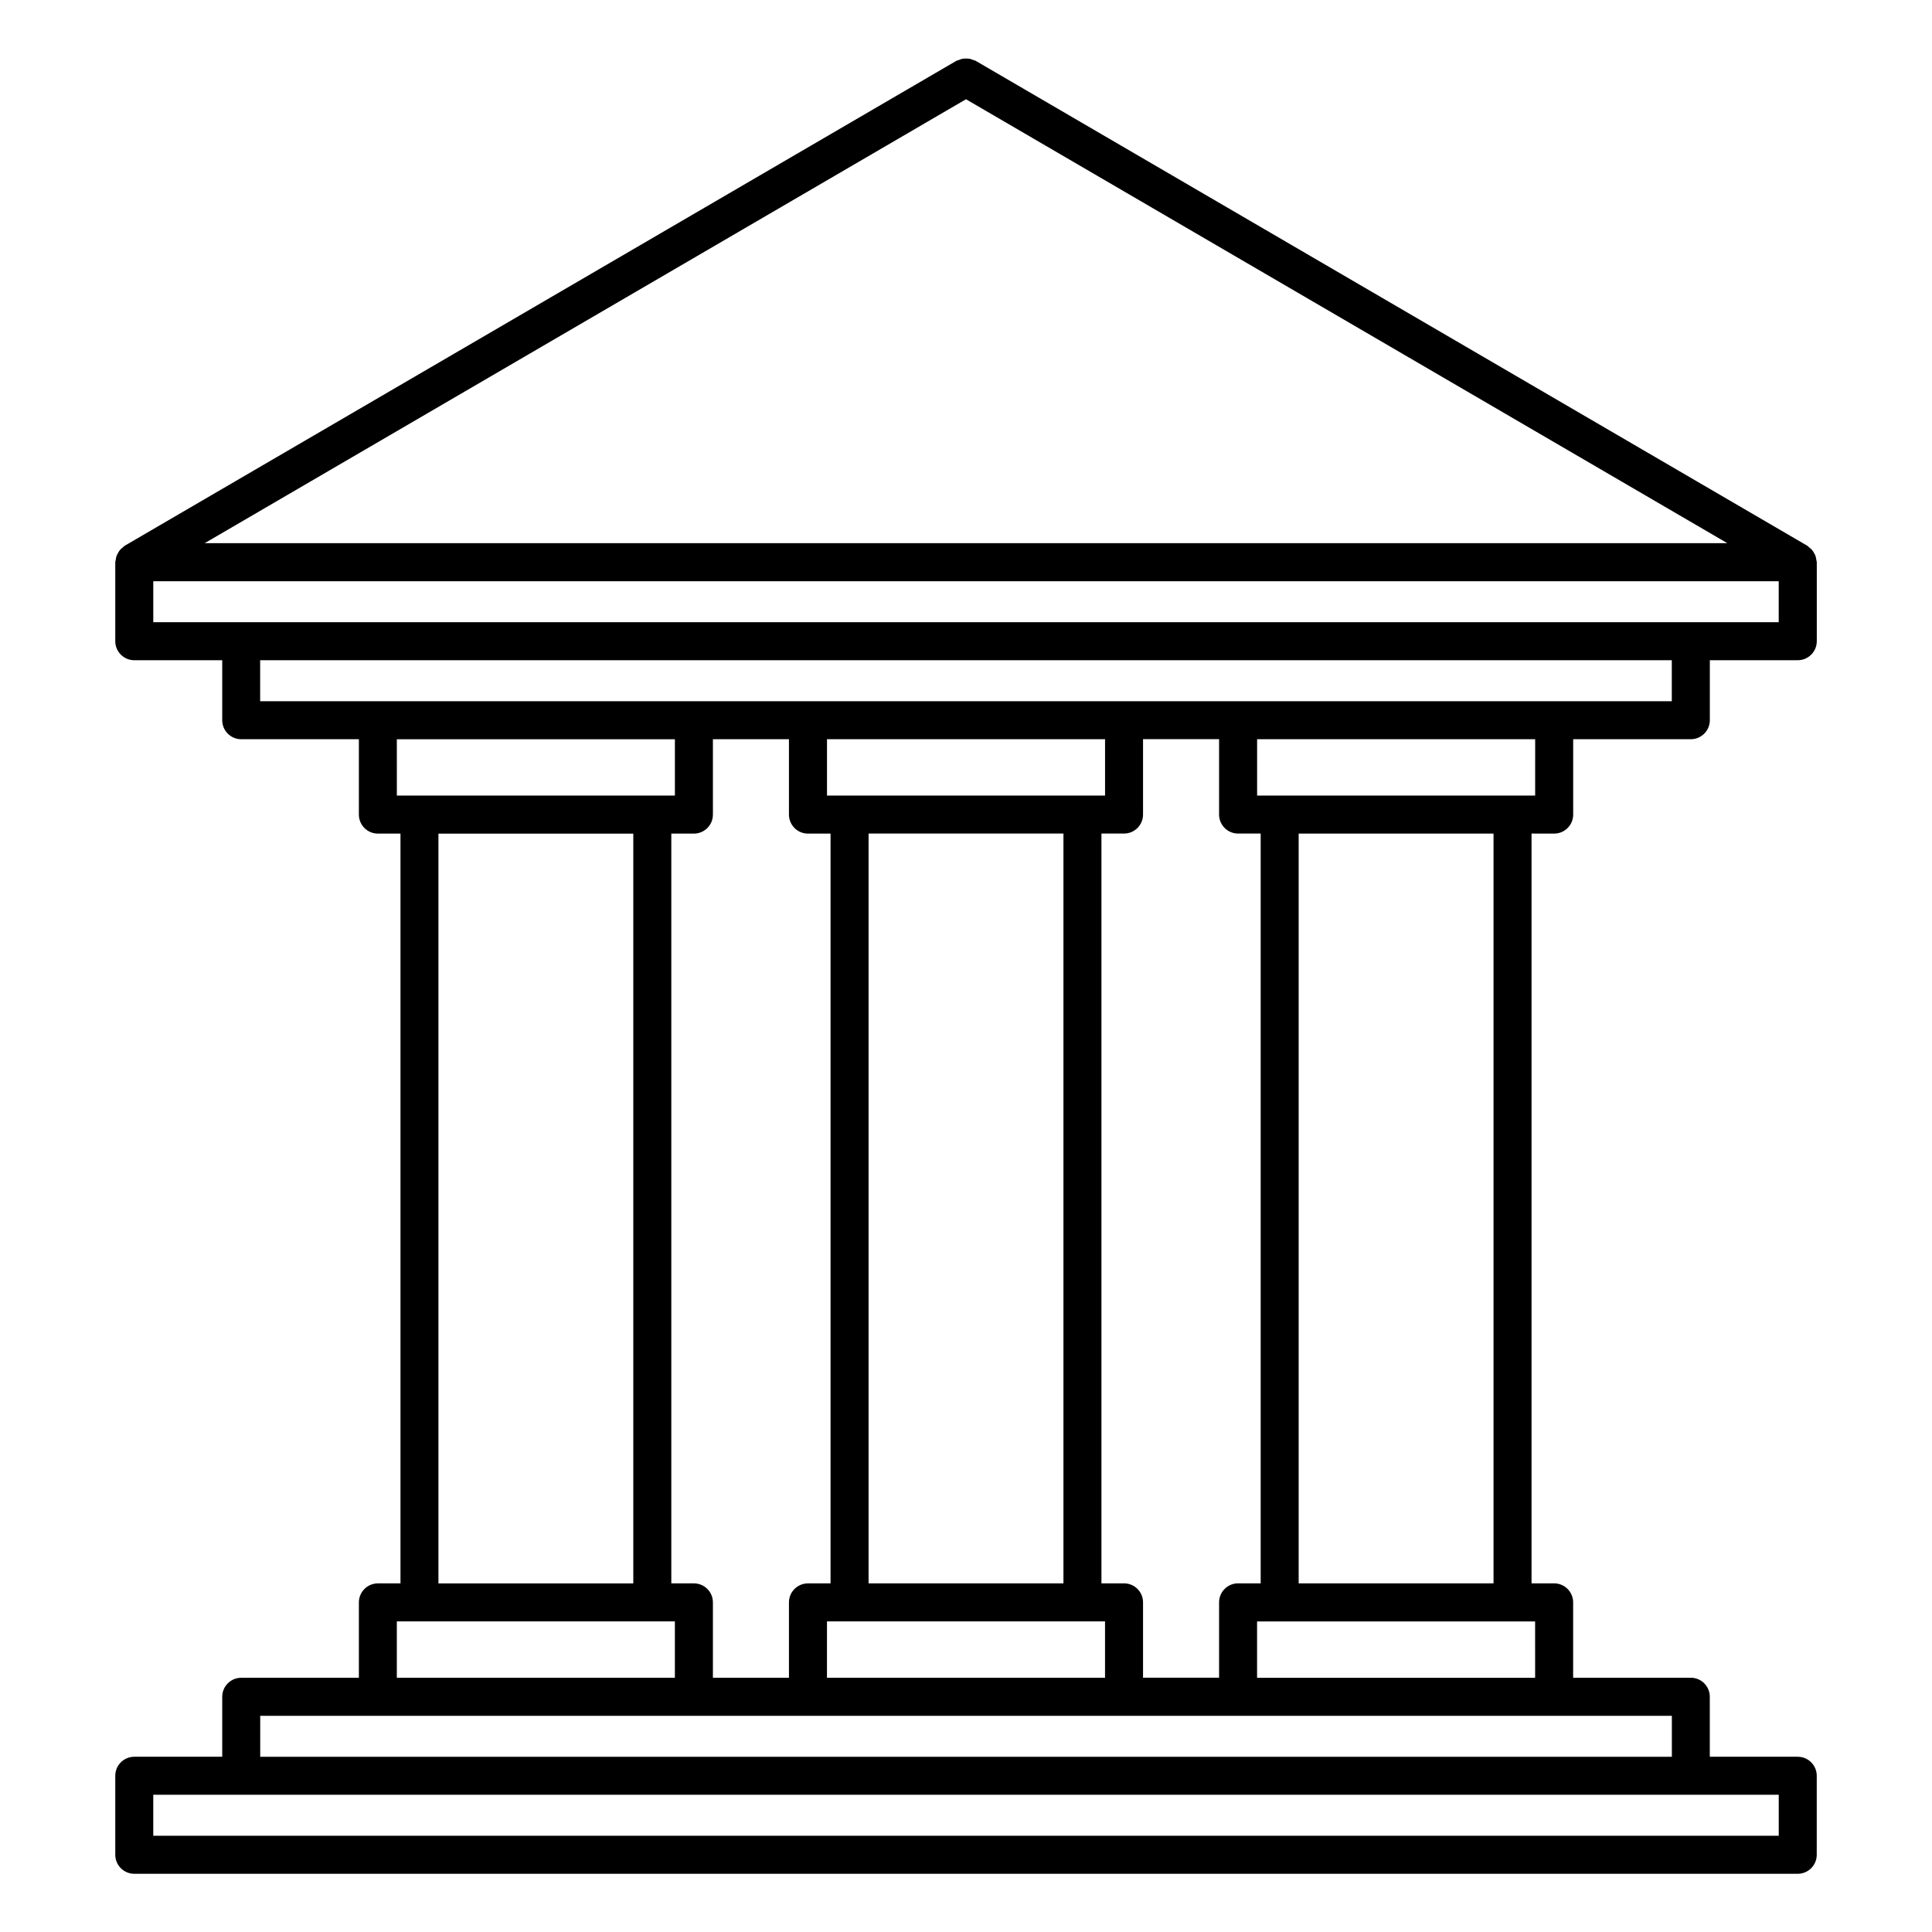
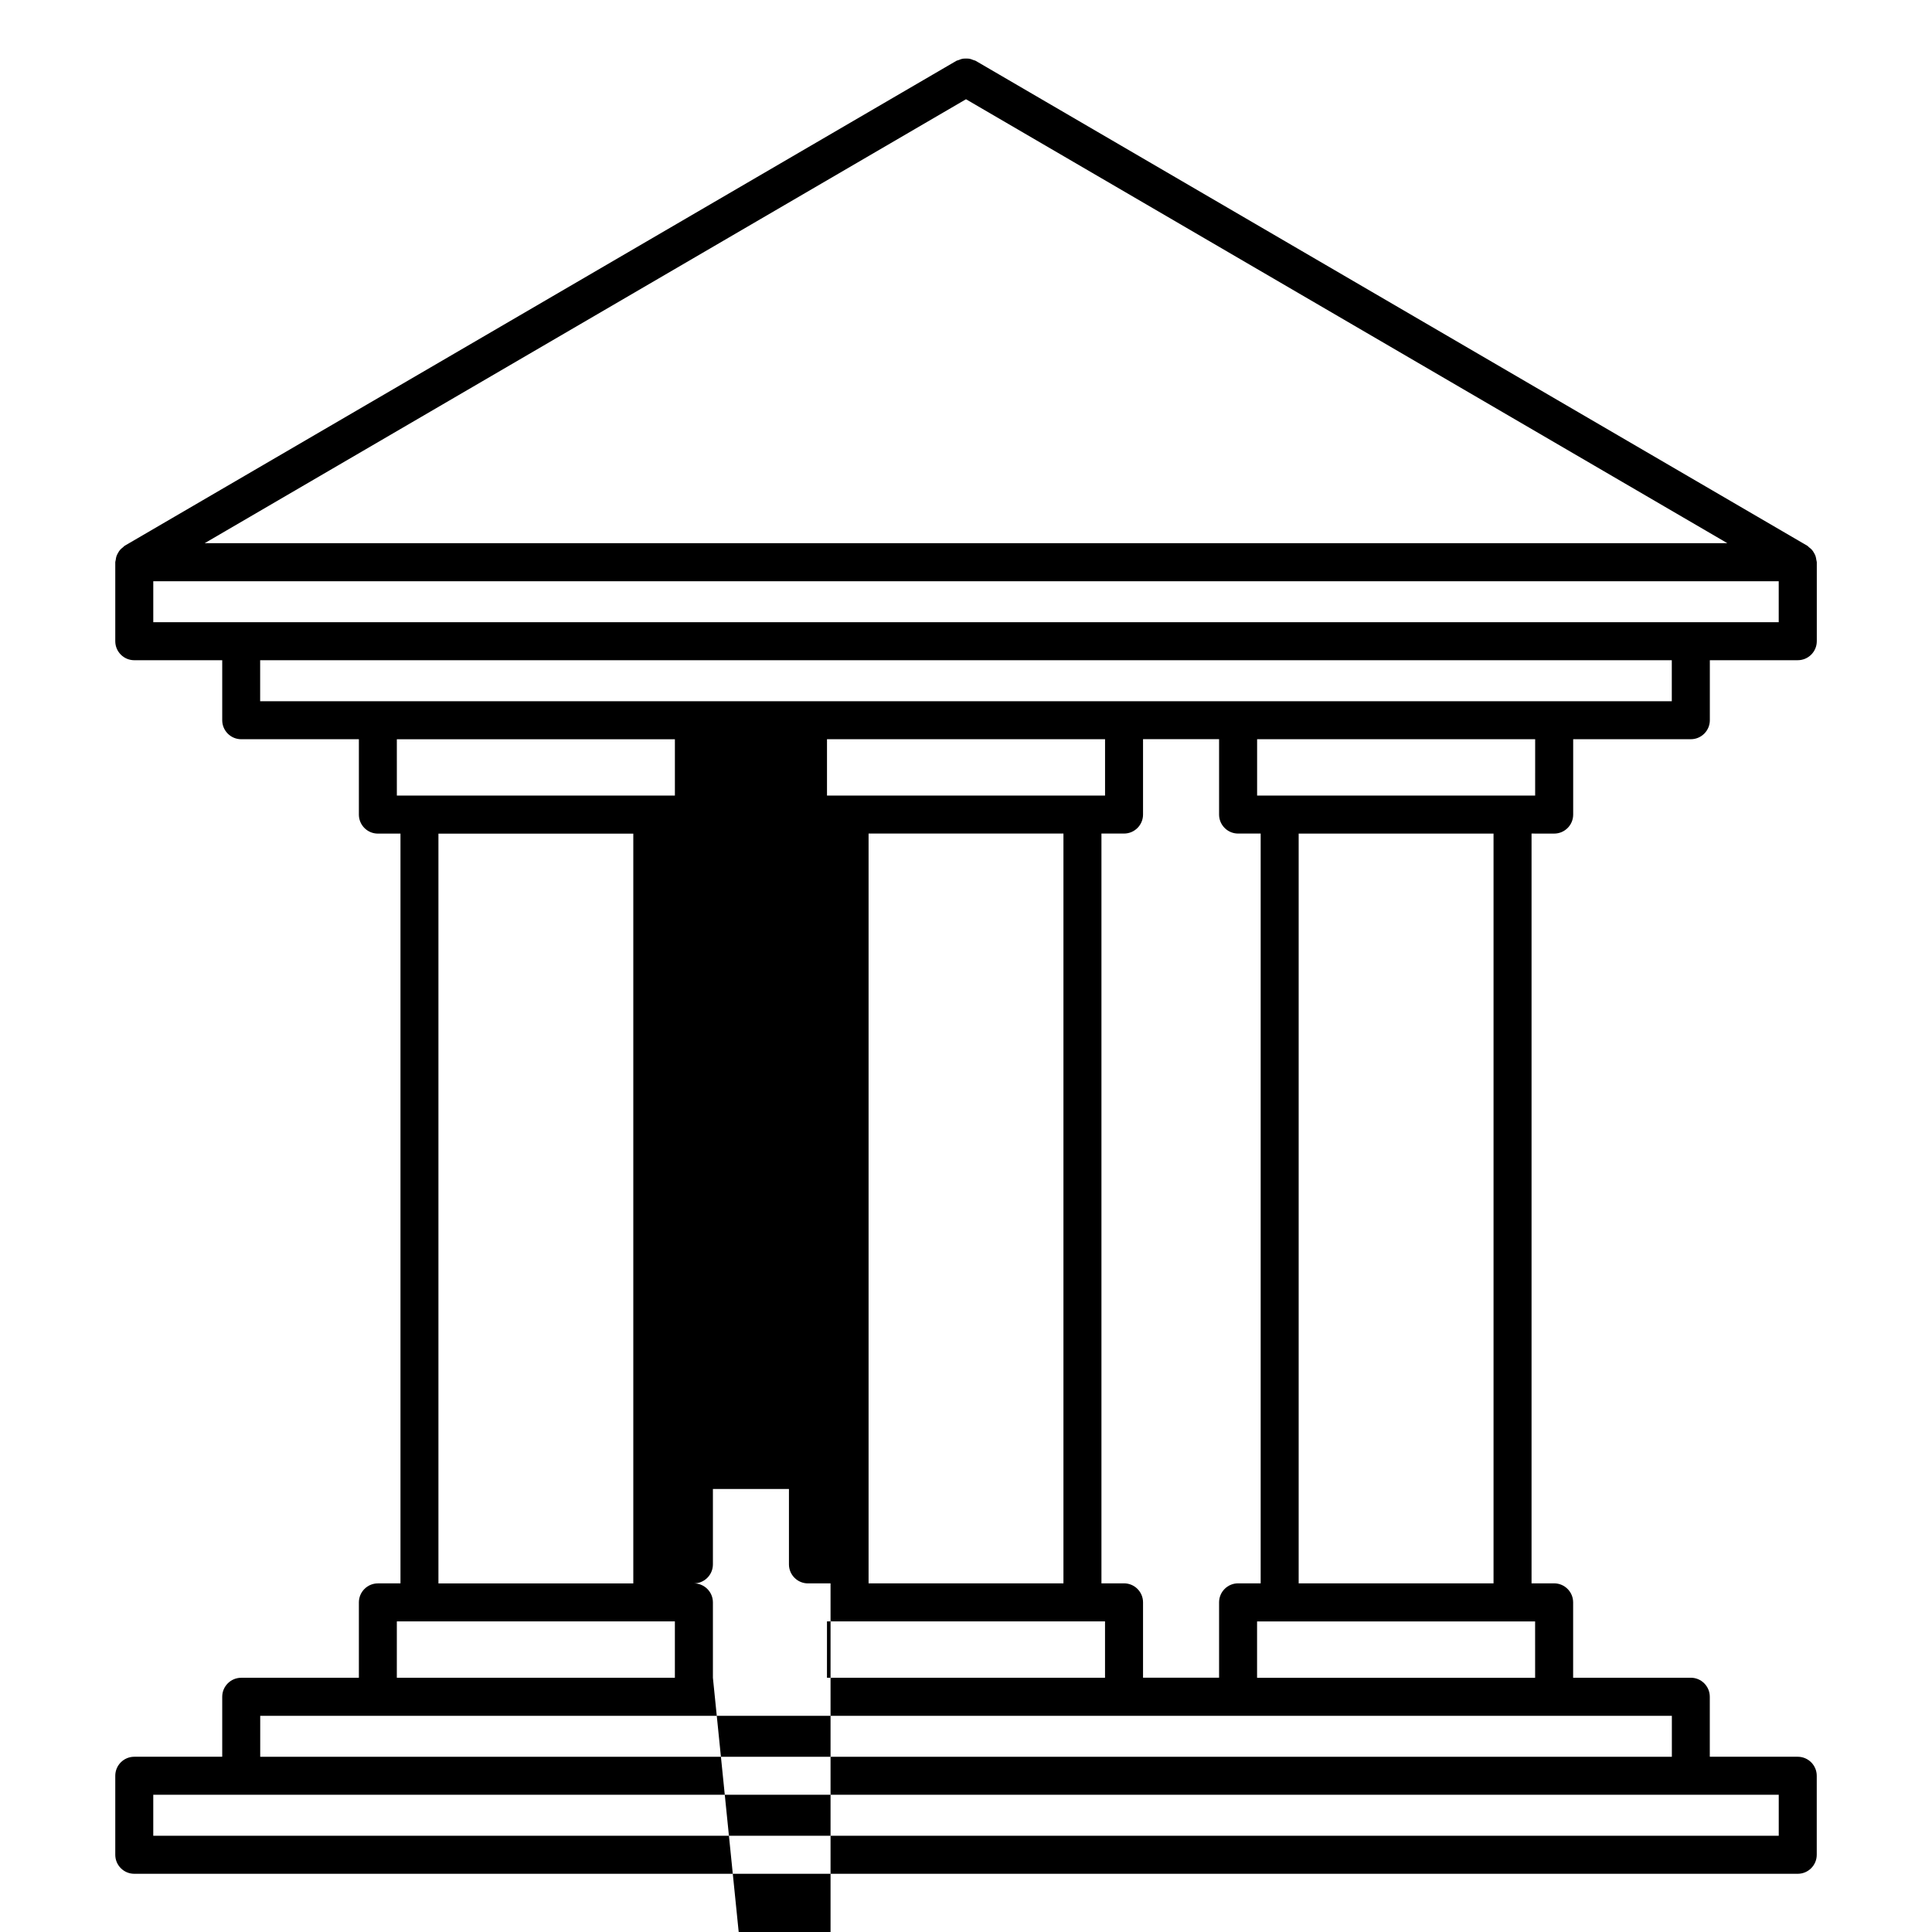
<svg xmlns="http://www.w3.org/2000/svg" fill="#000000" width="800px" height="800px" version="1.1" viewBox="144 144 512 512">
-   <path d="m555.87 364.91c2.781 0 5.039-2.258 5.039-5.039v-19.973h31.176c2.781 0 5.039-2.258 5.039-5.039v-15.898h23.305c2.781 0 5.039-2.258 5.039-5.039v-20.938c0-0.211-0.102-0.402-0.121-0.605-0.051-0.352-0.102-0.676-0.211-1.008-0.109-0.312-0.25-0.586-0.414-0.855-0.16-0.281-0.312-0.543-0.535-0.797-0.223-0.262-0.492-0.465-0.766-0.676-0.172-0.133-0.273-0.301-0.465-0.414l-220.41-128.52c-0.203-0.109-0.422-0.133-0.637-0.211-0.312-0.133-0.613-0.25-0.945-0.324-0.324-0.059-0.637-0.059-0.957-0.059-0.324 0-0.637 0-0.957 0.059-0.332 0.07-0.637 0.191-0.938 0.324-0.211 0.082-0.434 0.102-0.645 0.211l-220.42 128.52c-0.191 0.109-0.293 0.281-0.465 0.414-0.273 0.211-0.543 0.422-0.766 0.684-0.211 0.242-0.371 0.504-0.523 0.785-0.16 0.281-0.312 0.555-0.422 0.867-0.109 0.324-0.16 0.656-0.203 0.996-0.02 0.211-0.121 0.395-0.121 0.613v20.938c0 2.781 2.258 5.039 5.039 5.039h23.305v15.898c0 2.781 2.258 5.039 5.039 5.039h31.176v19.973c0 2.781 2.258 5.039 5.039 5.039h5.984v198.7h-5.984c-2.781 0-5.039 2.258-5.039 5.039v19.973h-31.176c-2.781 0-5.039 2.258-5.039 5.039v15.891h-23.305c-2.781 0-5.039 2.258-5.039 5.039v20.938c0 2.781 2.258 5.039 5.039 5.039h440.83c2.781 0 5.039-2.258 5.039-5.039v-20.938c0-2.781-2.258-5.039-5.039-5.039h-23.305v-15.902c0-2.781-2.258-5.039-5.039-5.039h-31.176v-19.973c0-2.781-2.258-5.039-5.039-5.039h-5.984v-198.7zm-5.039-10.078h-73.684v-14.934h73.688zm-78.723 208.77c-2.781 0-5.039 2.258-5.039 5.039v19.973h-20.152v-19.973c0-2.781-2.258-5.039-5.039-5.039h-5.984v-198.7h5.984c2.781 0 5.039-2.258 5.039-5.039v-19.973h20.152v19.973c0 2.781 2.258 5.039 5.039 5.039h5.984v198.7zm-139.18 25.02v-19.973c0-2.781-2.258-5.039-5.039-5.039l-5.984 0.004v-198.7h5.984c2.781 0 5.039-2.258 5.039-5.039v-19.973h20.152v19.973c0 2.781 2.258 5.039 5.039 5.039h5.984v198.7h-5.984c-2.781 0-5.039 2.258-5.039 5.039v19.973zm92.895-25.02h-51.641v-198.7h51.641zm5.039-208.77h-67.699v-14.934h73.688v14.934zm-67.703 218.85h73.684v14.934h-73.688zm36.84-403.38 201.77 117.65h-403.53zm-215.38 127.73h430.76v10.863h-430.76zm28.344 20.938h374.08v10.863h-374.1v-10.863zm36.203 20.938h73.688v14.934h-73.684zm11.023 25.012h51.641v198.7h-51.641zm-11.023 208.77h73.684v14.934h-73.688zm366.21 56.809h-430.76v-10.863h430.77v10.863zm-28.336-20.938h-374.08v-10.855h374.1v10.855zm-36.215-20.93h-73.688v-14.934h73.684zm-11.023-25.02h-51.641v-198.7h51.641z" />
+   <path d="m555.87 364.91c2.781 0 5.039-2.258 5.039-5.039v-19.973h31.176c2.781 0 5.039-2.258 5.039-5.039v-15.898h23.305c2.781 0 5.039-2.258 5.039-5.039v-20.938c0-0.211-0.102-0.402-0.121-0.605-0.051-0.352-0.102-0.676-0.211-1.008-0.109-0.312-0.25-0.586-0.414-0.855-0.16-0.281-0.312-0.543-0.535-0.797-0.223-0.262-0.492-0.465-0.766-0.676-0.172-0.133-0.273-0.301-0.465-0.414l-220.41-128.52c-0.203-0.109-0.422-0.133-0.637-0.211-0.312-0.133-0.613-0.25-0.945-0.324-0.324-0.059-0.637-0.059-0.957-0.059-0.324 0-0.637 0-0.957 0.059-0.332 0.07-0.637 0.191-0.938 0.324-0.211 0.082-0.434 0.102-0.645 0.211l-220.42 128.52c-0.191 0.109-0.293 0.281-0.465 0.414-0.273 0.211-0.543 0.422-0.766 0.684-0.211 0.242-0.371 0.504-0.523 0.785-0.16 0.281-0.312 0.555-0.422 0.867-0.109 0.324-0.16 0.656-0.203 0.996-0.02 0.211-0.121 0.395-0.121 0.613v20.938c0 2.781 2.258 5.039 5.039 5.039h23.305v15.898c0 2.781 2.258 5.039 5.039 5.039h31.176v19.973c0 2.781 2.258 5.039 5.039 5.039h5.984v198.7h-5.984c-2.781 0-5.039 2.258-5.039 5.039v19.973h-31.176c-2.781 0-5.039 2.258-5.039 5.039v15.891h-23.305c-2.781 0-5.039 2.258-5.039 5.039v20.938c0 2.781 2.258 5.039 5.039 5.039h440.83c2.781 0 5.039-2.258 5.039-5.039v-20.938c0-2.781-2.258-5.039-5.039-5.039h-23.305v-15.902c0-2.781-2.258-5.039-5.039-5.039h-31.176v-19.973c0-2.781-2.258-5.039-5.039-5.039h-5.984v-198.7zm-5.039-10.078h-73.684v-14.934h73.688zm-78.723 208.77c-2.781 0-5.039 2.258-5.039 5.039v19.973h-20.152v-19.973c0-2.781-2.258-5.039-5.039-5.039h-5.984v-198.7h5.984c2.781 0 5.039-2.258 5.039-5.039v-19.973h20.152v19.973c0 2.781 2.258 5.039 5.039 5.039h5.984v198.7zm-139.18 25.02v-19.973c0-2.781-2.258-5.039-5.039-5.039l-5.984 0.004h5.984c2.781 0 5.039-2.258 5.039-5.039v-19.973h20.152v19.973c0 2.781 2.258 5.039 5.039 5.039h5.984v198.7h-5.984c-2.781 0-5.039 2.258-5.039 5.039v19.973zm92.895-25.02h-51.641v-198.7h51.641zm5.039-208.77h-67.699v-14.934h73.688v14.934zm-67.703 218.85h73.684v14.934h-73.688zm36.84-403.38 201.77 117.65h-403.53zm-215.38 127.73h430.76v10.863h-430.76zm28.344 20.938h374.08v10.863h-374.1v-10.863zm36.203 20.938h73.688v14.934h-73.684zm11.023 25.012h51.641v198.7h-51.641zm-11.023 208.77h73.684v14.934h-73.688zm366.21 56.809h-430.76v-10.863h430.77v10.863zm-28.336-20.938h-374.08v-10.855h374.1v10.855zm-36.215-20.93h-73.688v-14.934h73.684zm-11.023-25.02h-51.641v-198.7h51.641z" />
</svg>